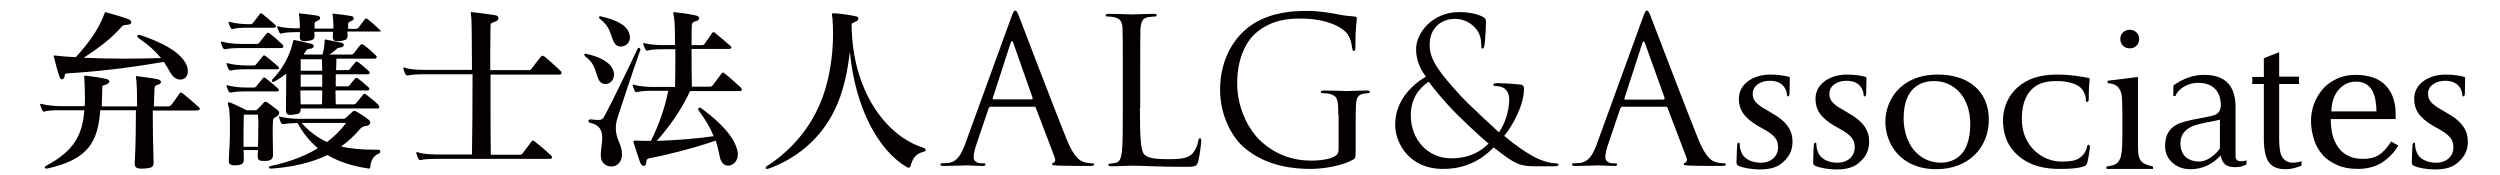
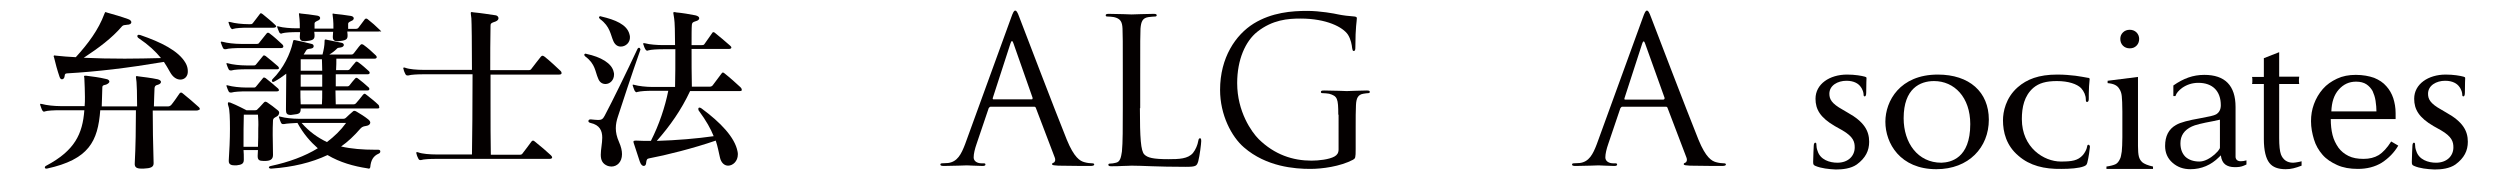
<svg xmlns="http://www.w3.org/2000/svg" version="1.1" x="0px" y="0px" width="841" height="59" viewBox="0 0 841.9 59.5" xml:space="preserve">
  <style type="text/css">
	.st0{fill:#040000;}
</style>
  <g>
    <g>
      <path class="st0" d="M810.5,49.4c-1.4,2.4-3.3,4.3-5.6,5.8c-2.3,1.4-5,2.1-8.1,2.1c-2.7,0-5-0.4-7-1.3c-2-0.9-3.7-2-5-3.5    c-1.3-1.5-2.3-3.2-2.9-5.2c-0.6-2-1-4-1-6.2c0-2,0.3-3.9,1-5.8c0.7-1.9,1.7-3.6,3-5.1c1.3-1.5,2.9-2.6,4.8-3.5    c1.9-0.9,4-1.3,6.4-1.3c2.4,0,4.5,0.4,6.2,1c1.7,0.7,3.1,1.6,4.2,2.9c1,1.1,1.8,2.5,2.3,4c0.5,1.6,0.8,3.2,0.8,5.1v2h-22    c0,2,0.2,3.8,0.6,5.4c0.4,1.6,1.1,3,2,4.3c0.9,1.2,2,2.1,3.4,2.8c1.4,0.7,3.1,1,5.1,1c2,0,3.7-0.4,5.2-1.3    c1.4-0.9,2.8-2.4,4.2-4.6L810.5,49.4z M803.1,37.9c0-1.1-0.1-2.4-0.3-3.7c-0.2-1.3-0.6-2.4-1-3.3c-0.5-0.9-1.2-1.7-2.1-2.3    c-0.9-0.6-2.1-0.9-3.5-0.9c-2.4,0-4.3,0.9-5.9,2.7c-1.6,1.8-2.4,4.3-2.5,7.4H803.1z" />
      <path class="st0" d="M755.3,36.3v15.1c0,0.7,0,1.3,0,1.9c0.1,0.9,0.7,1.4,1.8,1.4c0.6,0,1.2-0.1,1.9-0.3v1.4    c-0.2,0.1-0.5,0.2-0.9,0.4c-0.4,0.2-0.9,0.3-1.4,0.4c-0.5,0.1-1.1,0.1-1.8,0.1c-1.2,0-2.3-0.3-3.1-0.9c-0.8-0.6-1.3-1.6-1.5-3.1    l-0.6,0.6c-2.7,2.7-6,4.1-9.7,4.1c-2.4,0-4.4-0.7-6.1-2.2c-1.7-1.5-2.5-3.4-2.5-5.7c0-3.3,1.2-5.7,3.7-7.1    c1.5-0.9,4.3-1.6,8.3-2.3c2.8-0.5,4.6-0.9,5.3-1.3c1-0.6,1.6-1.6,1.6-3.1c0-2.4-0.7-4.3-2-5.6c-1.3-1.3-3.2-2-5.6-2    c-2.1,0-3.9,0.6-5.5,1.7c-1.2,0.9-2,1.8-2.3,2.8h-0.7v-3.6c1.7-1.2,3.4-2.1,5.1-2.7c1.7-0.6,3.5-0.9,5.4-0.9    C751.7,25.4,755.3,29,755.3,36.3z M750,50.1v-9.5l-2.3,0.5c-3.8,0.7-6.2,1.3-7.2,1.8c-2.6,1.2-3.9,3.1-3.9,5.7    c0,2,0.6,3.5,1.7,4.6c1.1,1,2.7,1.6,4.7,1.6c0.8,0,1.7-0.2,2.7-0.7c1-0.5,1.8-1.1,2.5-1.7c0.3-0.3,0.7-0.7,1.1-1.1    C749.8,50.7,750,50.3,750,50.1z" />
      <path class="st0" d="M765,19.7l5.1-2V26h6.8c-0.1,0.6-0.1,1.1-0.1,1.4c0,0.3,0,0.7,0.1,1.1h-6.8v16.2v2.1c0,2.6,0.2,4.5,0.6,5.6    c0.7,1.8,2.1,2.8,4.1,2.8c0.5,0,1-0.1,1.6-0.2c0.6-0.1,1-0.2,1.3-0.3v1.5c-1,0.4-2,0.7-2.8,0.9c-0.8,0.2-1.7,0.3-2.6,0.3    c-2.6,0-4.4-0.7-5.5-2.1c-1.2-1.5-1.9-4.2-1.9-8.1V28.5h-4c0.1-0.3,0.1-0.7,0.1-1.2c0-0.5,0-0.9-0.1-1.2h4V19.7z" />
      <path class="st0" d="M711.9,27.4l10.3-1.3v20.7l0,2.7c0,1.6,0.1,2.8,0.3,3.6c0.2,0.8,0.6,1.4,1.1,1.9c0.7,0.6,1.9,1.1,3.7,1.5v0.8    h-15.8v-0.8c1.4-0.2,2.5-0.5,3.1-0.8c0.6-0.3,1.1-0.9,1.5-1.8c0.3-0.5,0.4-1.4,0.6-2.5c0.1-1.1,0.2-2.7,0.2-4.8v-8.8    c0-2.4-0.1-4.2-0.2-5.2c-0.1-1-0.4-1.8-0.8-2.4c-0.4-0.7-0.9-1.1-1.5-1.4c-0.6-0.3-1.4-0.5-2.5-0.6V27.4z" />
      <path class="st0" d="M719.4,16.4c-0.9,0-1.7-0.3-2.3-0.9c-0.6-0.6-0.9-1.4-0.9-2.3c0-0.9,0.3-1.6,0.9-2.2c0.6-0.6,1.4-0.9,2.3-0.9    c0.9,0,1.7,0.3,2.3,0.9c0.6,0.6,0.9,1.4,0.9,2.2c0,0.9-0.3,1.7-0.9,2.3C721.1,16.1,720.4,16.4,719.4,16.4z" />
      <path id="XMLID_65_" class="st0" d="M815.9,56.3c-0.7-0.3-0.8-0.5-0.8-1.4c0-2.2,0.2-4.8,0.2-5.4c0-0.6,0.2-1.1,0.5-1.1    c0.4,0,0.4,0.4,0.4,0.7c0,0.5,0.1,1.4,0.4,2.1c0.9,3,4.1,4,6.7,4c3.7,0,5.9-2.3,5.9-5.2c0-1.8-0.4-3.6-4.2-5.8l-2.5-1.4    c-5-2.9-6.6-5.7-6.6-9.3c0-5,4.8-8.2,10.7-8.2c2.7,0,4.9,0.4,6,0.7c0.4,0.1,0.6,0.2,0.6,0.5c0,0.5-0.1,1.7-0.1,4.9    c0,0.9-0.2,1.3-0.5,1.3c-0.3,0-0.4-0.2-0.4-0.7c0-0.4-0.2-1.6-1.1-2.7c-0.6-0.8-2-1.9-4.7-1.9c-3,0-5.8,1.6-5.8,4.4    c0,1.8,0.7,3.3,4.5,5.4l1.7,1c5.6,3.1,7.3,6.2,7.3,9.9c0,3-1.2,5.5-4.2,7.7c-2,1.4-4.8,1.7-7.1,1.7    C820.3,57.4,817.7,57.1,815.9,56.3z" />
-       <path id="XMLID_63_" class="st0" d="M586.8,56.3c-0.7-0.3-0.8-0.5-0.8-1.4c0-2.2,0.2-4.8,0.2-5.4c0-0.6,0.2-1.1,0.5-1.1    c0.4,0,0.4,0.4,0.4,0.7c0,0.5,0.1,1.4,0.4,2.1c0.9,3,4.1,4,6.7,4c3.7,0,5.9-2.3,5.9-5.2c0-1.8-0.4-3.6-4.2-5.8l-2.5-1.4    c-5-2.9-6.6-5.7-6.6-9.3c0-5,4.8-8.2,10.7-8.2c2.7,0,4.9,0.4,6,0.7c0.4,0.1,0.6,0.2,0.6,0.5c0,0.5-0.1,1.7-0.1,4.9    c0,0.9-0.2,1.3-0.5,1.3c-0.3,0-0.4-0.2-0.4-0.7c0-0.4-0.2-1.6-1.1-2.7c-0.6-0.8-2-1.9-4.7-1.9c-3,0-5.8,1.6-5.8,4.4    c0,1.8,0.7,3.3,4.5,5.4l1.7,1c5.6,3.1,7.3,6.2,7.3,9.9c0,3-1.2,5.5-4.2,7.7c-2,1.4-4.8,1.7-7.1,1.7    C591.3,57.4,588.7,57.1,586.8,56.3z" />
      <path id="XMLID_61_" class="st0" d="M612.8,56.3c-0.7-0.3-0.8-0.5-0.8-1.4c0-2.2,0.2-4.8,0.2-5.4c0-0.6,0.2-1.1,0.5-1.1    c0.4,0,0.4,0.4,0.4,0.7c0,0.5,0.1,1.4,0.4,2.1c0.9,3,4.1,4,6.7,4c3.7,0,5.9-2.3,5.9-5.2c0-1.8-0.4-3.6-4.2-5.8l-2.5-1.4    c-5-2.9-6.6-5.7-6.6-9.3c0-5,4.8-8.2,10.7-8.2c2.7,0,4.9,0.4,6,0.7c0.4,0.1,0.6,0.2,0.6,0.5c0,0.5-0.1,1.7-0.1,4.9    c0,0.9-0.2,1.3-0.5,1.3c-0.3,0-0.4-0.2-0.4-0.7c0-0.4-0.2-1.6-1.1-2.7c-0.6-0.8-2-1.9-4.7-1.9c-3,0-5.8,1.6-5.8,4.4    c0,1.8,0.7,3.3,4.5,5.4l1.7,1c5.6,3.1,7.3,6.2,7.3,9.9c0,3-1.2,5.5-4.2,7.7c-2,1.4-4.8,1.7-7.1,1.7    C617.3,57.4,614.7,57.1,612.8,56.3z" />
      <path id="XMLID_58_" class="st0" d="M636.5,41.3c0-7,4.9-16,17.8-16c10.7,0,17.3,5.9,17.3,15.3c0,9.4-6.8,16.8-17.8,16.8    C641.5,57.4,636.5,48.6,636.5,41.3z M665.3,42.1c0-9.1-5.4-14.6-12.3-14.6c-4.7,0-10.3,2.5-10.3,12.6c0,8.4,4.8,15.1,12.8,15.1    C658.6,55.1,665.3,53.8,665.3,42.1z" />
      <path id="XMLID_56_" class="st0" d="M681.7,52.9c-4.2-3.5-5.3-8.1-5.3-12.1c0-2.8,0.9-7.6,5-11.2c3.1-2.7,7.1-4.3,13.4-4.3    c2.7,0,4.2,0.2,6.2,0.4c1.6,0.2,3,0.5,4.2,0.7c0.5,0,0.6,0.2,0.6,0.5c0,0.3-0.1,0.8-0.2,2.3c-0.1,1.4-0.1,3.6-0.1,4.4    c0,0.6-0.2,1-0.6,1c-0.3,0-0.4-0.3-0.4-0.9c0-1.3-0.6-2.7-1.6-3.8c-1.4-1.4-4.3-2.4-8.2-2.4c-3.7,0-6.1,0.7-8,2.3    c-3.1,2.7-3.9,6.6-3.9,10.6c0,9.7,7.5,14.4,13.2,14.4c3.8,0,5.8-0.3,7.5-2.2c0.7-0.8,1.3-2,1.4-2.7c0.1-0.6,0.2-0.8,0.5-0.8    c0.3,0,0.5,0.4,0.5,0.7c0,0.5-0.5,4-0.9,5.4c-0.2,0.7-0.4,0.9-1.1,1.2c-1.7,0.7-4.9,0.9-7.7,0.9C690.4,57.4,685.5,56.2,681.7,52.9    z" />
      <g>
-         <path class="st0" d="M470.2,42.4c0-7.9,5.1-13.2,10.4-16.4c-2.5-3.5-3.3-6.3-3.3-9.4c0-5.4,5.5-12.5,14.6-12.5     c3.5,0,6.4,0.7,8.2,1.7c0.8,0.5,0.9,0.9,0.9,1.7c0,2-0.3,6.8-0.5,7.8c-0.2,1-0.4,1.2-0.7,1.2c-0.3,0-0.4-0.3-0.4-1.3     c0-1.8-0.4-4-2.1-5.8c-1.5-1.6-3.8-3-6.8-3c-4.1,0-8.6,2.5-8.6,8.9c0,5.3,3.7,9.7,10.7,17.4c2.3,2.5,10.7,10.3,12.8,12.2     c1.9-2.6,3.5-7.1,3.5-11.3c0-1-0.3-2.3-1.3-3.3c-0.9-0.9-2.3-1.1-3.3-1.1c-0.4,0-0.8-0.1-0.8-0.5c0-0.3,0.5-0.5,1.1-0.5     c1.6,0,4.3,0.1,8.1,0.5c1,0.1,1.2,0.7,1.2,1.4c0,5.5-3.7,12.3-6.7,16c4.5,3.8,7.5,5.6,9.4,6.7c2.2,1.3,5.6,2.6,8.1,2.6     c0.6,0,0.9,0.1,0.9,0.5c0,0.3-0.5,0.5-1.2,0.5h-6.7c-5,0-6.7-0.5-14.1-6.4c-1.6,1.6-6.9,7.3-17,7.3     C474.8,57.4,470.2,48.3,470.2,42.4z M501.9,48.7c-3.8-3.1-10.5-9.6-12.3-11.5c-1.8-1.9-6.1-6.7-8-9.5c-3.5,2.3-6.1,6-6.1,11.4     c0,8.5,6,14.6,13.6,14.6C495.4,53.8,499.6,51.1,501.9,48.7z" />
-       </g>
+         </g>
      <path class="st0" d="M339.8,6.3c0.8-2.3,1.1-2.7,1.5-2.7c0.4,0,0.7,0.3,1.5,2.5c1,2.6,11.8,30.9,16,41.3c2.5,6.1,4.5,7.2,5.9,7.6    c1,0.3,2.1,0.4,2.7,0.4c0.4,0,0.7,0.1,0.7,0.4c0,0.4-0.6,0.5-1.4,0.5c-1,0-6,0-10.8-0.1c-1.3-0.1-2.1-0.1-2.1-0.5    c0-0.3,0.2-0.4,0.5-0.5c0.4-0.1,0.8-0.8,0.4-1.8l-6.4-16.8c-0.1-0.3-0.3-0.4-0.6-0.4H333c-0.3,0-0.5,0.2-0.7,0.5l-4.1,12.1    c-0.6,1.7-1,3.4-1,4.6c0,1.4,1.4,2,2.6,2h0.7c0.5,0,0.7,0.1,0.7,0.4c0,0.4-0.4,0.5-1,0.5c-1.6,0-4.6-0.2-5.3-0.2    c-0.8,0-4.5,0.2-7.7,0.2c-0.9,0-1.3-0.1-1.3-0.5c0-0.3,0.3-0.4,0.6-0.4c0.5,0,1.4-0.1,2-0.1c3.2-0.4,4.5-3,5.8-6.4L339.8,6.3z     M346.9,33.7c0.3,0,0.3-0.2,0.3-0.5l-6.5-18.5c-0.3-1-0.7-1-1,0l-6,18.5c-0.1,0.3,0,0.5,0.2,0.5H346.9z" />
      <path class="st0" d="M554.1,6.3c0.8-2.3,1.1-2.7,1.5-2.7c0.4,0,0.7,0.3,1.5,2.5c1,2.6,11.8,30.9,16,41.3c2.5,6.1,4.5,7.2,5.9,7.6    c1,0.3,2.1,0.4,2.7,0.4c0.4,0,0.7,0.1,0.7,0.4c0,0.4-0.6,0.5-1.4,0.5c-1,0-6,0-10.8-0.1c-1.3-0.1-2.1-0.1-2.1-0.5    c0-0.3,0.2-0.4,0.5-0.5c0.4-0.1,0.8-0.8,0.4-1.8l-6.4-16.8c-0.1-0.3-0.3-0.4-0.6-0.4h-14.7c-0.3,0-0.5,0.2-0.7,0.5l-4.1,12.1    c-0.6,1.7-1,3.4-1,4.6c0,1.4,1.4,2,2.6,2h0.7c0.5,0,0.7,0.1,0.7,0.4c0,0.4-0.4,0.5-1,0.5c-1.6,0-4.6-0.2-5.3-0.2    c-0.8,0-4.5,0.2-7.7,0.2c-0.9,0-1.3-0.1-1.3-0.5c0-0.3,0.3-0.4,0.6-0.4c0.5,0,1.4-0.1,2-0.1c3.2-0.4,4.5-3,5.8-6.4L554.1,6.3z     M561.3,33.7c0.3,0,0.3-0.2,0.3-0.5L555,14.8c-0.3-1-0.7-1-1,0l-6,18.5c-0.1,0.3,0,0.5,0.2,0.5H561.3z" />
      <path class="st0" d="M383.6,36.7c0,10.1,0.3,14.5,1.5,15.7c1.1,1.1,2.9,1.6,8.2,1.6c3.6,0,6.6-0.1,8.3-2.1    c0.9-1.1,1.6-2.8,1.8-4.1c0.1-0.5,0.2-0.9,0.6-0.9c0.3,0,0.4,0.3,0.4,1c0,0.8-0.5,4.9-1,6.8c-0.5,1.6-0.7,1.9-4.3,1.9    c-4.9,0-8.5-0.1-11.4-0.2c-2.9-0.1-5-0.2-7-0.2c-0.3,0-1.4,0.1-2.8,0.1c-1.4,0.1-2.9,0.1-3.9,0.1c-0.8,0-1.1-0.1-1.1-0.5    c0-0.2,0.1-0.4,0.5-0.4c0.6,0,1.4-0.1,2.1-0.3c1.4-0.3,1.7-1.8,2-3.8c0.3-2.9,0.3-8.3,0.3-14.9V24.5c0-10.7,0-12.6-0.1-14.8    c-0.1-2.3-0.7-3.4-2.9-3.9c-0.5-0.1-1.7-0.2-2.3-0.2c-0.3,0-0.5-0.1-0.5-0.4c0-0.4,0.3-0.5,1.1-0.5c3.1,0,7.4,0.2,7.7,0.2    c0.3,0,5.3-0.2,7.4-0.2c0.8,0,1.1,0.1,1.1,0.5c0,0.3-0.3,0.4-0.5,0.4c-0.5,0-1.4,0.1-2.3,0.2c-2,0.3-2.5,1.5-2.7,3.9    c-0.1,2.2-0.1,4.1-0.1,14.8V36.7z" />
      <path class="st0" d="M450.9,38.9c0-5.5-0.3-6.3-3.1-7.1c-0.5-0.1-1.7-0.2-2.3-0.2c-0.3,0-0.5-0.1-0.5-0.4c0-0.4,0.3-0.5,1.1-0.5    c3.1,0,7.4,0.2,7.7,0.2c0.3,0,4.7-0.2,6.7-0.2c0.8,0,1.1,0.1,1.1,0.5c0,0.3-0.3,0.4-0.5,0.4c-0.5,0-0.9,0.1-1.7,0.2    c-1.8,0.3-2.4,1.5-2.5,3.9c-0.1,2.2-0.1,4.2-0.1,7.1v7.7c0,3.1-0.1,3.2-0.9,3.7c-4.4,2.3-10.5,3.1-14.5,3.1    c-5.2,0-14.9-0.7-22.5-7.3c-4.2-3.6-8.1-11-8.1-19.5c0-11,5.3-18.7,11.4-22.5c6.2-3.8,12.9-4.3,18.2-4.3c4.3,0,9.2,0.9,10.5,1.2    c1.4,0.3,3.8,0.6,5.5,0.7c0.7,0.1,0.8,0.3,0.8,0.6c0,1-0.5,2.9-0.5,9.7c0,1.1-0.1,1.4-0.6,1.4c-0.3,0-0.4-0.4-0.5-1    c-0.1-1-0.4-2.9-1.4-4.5c-1.7-2.6-7.3-5.5-16.1-5.5c-4.3,0-9.5,0.4-14.7,4.5c-4,3.2-6.8,9.4-6.8,17.4c0,9.7,4.9,16.6,7.3,19    c5.4,5.3,11.6,7.3,17.9,7.3c2.5,0,6-0.4,7.8-1.4c0.9-0.5,1.4-1.2,1.4-2.4V38.9z" />
    </g>
    <g>
      <path class="st0" d="M63.5,37.5H48.7c0,5,0.1,11.4,0.3,17.8c0,0.1,0,0.1,0,0.1c0,1.3-1,1.7-3.4,1.8c-0.2,0-0.5,0-0.7,0    c-1.6,0-2.4-0.4-2.3-1.8c0.3-5.5,0.4-12.4,0.4-18c0,0-12,0-12.1,0C30.1,48,27,54.1,12.8,57.2c-0.1,0-0.2,0-0.2,0    c-0.4,0-0.5-0.2-0.5-0.4c0-0.2,0.2-0.5,0.5-0.6c9.6-5.1,12.3-10.7,12.9-18.8h-8.2c-2,0-4.3,0.1-5.2,0.4c-0.1,0-0.2,0.1-0.2,0.1    c-0.3,0-0.5-0.2-0.7-0.5c-0.2-0.4-0.4-1-0.6-1.6c-0.1-0.1-0.1-0.2-0.1-0.4c0-0.1,0.1-0.2,0.2-0.2c0.1,0,0.2,0.1,0.5,0.1    c1.4,0.4,4,0.7,6.2,0.7h8.2c0.1-1,0.1-2,0.1-3.1c0-2-0.1-4.1-0.2-6.4c0-0.2-0.1-0.5-0.1-0.6c0-0.2,0.1-0.2,0.4-0.2    c0.1,0,0.2,0,0.4,0c2.3,0.3,4.1,0.5,6.7,1.1c0.7,0.1,1.1,0.5,1.1,0.9c0,0.3-0.4,0.7-1.1,1c-0.8,0.2-1.3,0.2-1.3,1    c-0.1,2.3-0.1,4.4-0.2,6.4h12c0-4.2-0.1-7.4-0.2-8.3c-0.1-1-0.2-1.4-0.2-1.7c0-0.2,0.1-0.3,0.3-0.3c0.1,0,0.3,0.1,0.5,0.1    c1.5,0.2,4.3,0.5,6.6,1c0.7,0.2,1.1,0.5,1.1,0.9c0,0.4-0.4,0.8-1.2,1c-0.9,0.2-1,0.8-1,1.4c-0.1,1.5-0.1,3.5-0.2,5.9h4.7    c0.5,0,0.7-0.1,1.1-0.4c0.7-0.8,2.1-2.8,2.9-4c0.2-0.2,0.3-0.3,0.5-0.3s0.4,0.1,0.6,0.3c1.4,1.1,4.1,3.4,5.5,4.7    c0.2,0.2,0.3,0.4,0.3,0.7C64.3,37.3,64.1,37.5,63.5,37.5z M58.1,27c-1.2,0-2.5-0.7-3.5-2.5c-0.7-1.3-1.4-2.4-2.1-3.5    c-12.5,2.1-22.6,3.3-33,3.9c-0.7,0.1-0.6,0.5-0.7,1c-0.1,0.7-0.5,1-0.9,1c-0.3,0-0.6-0.2-0.8-0.8c-0.7-2-1.5-4.9-1.9-6.7    c-0.1-0.1-0.1-0.2-0.1-0.3c0-0.2,0.1-0.3,0.2-0.3c0.2,0,0.5,0.1,0.8,0.1c1.9,0.2,4.1,0.4,6.5,0.5c4.2-4.6,7.7-9.3,9.7-14.7    c0.2-0.4,0.2-0.6,0.4-0.6c0.1,0,0.3,0.1,0.6,0.2c2.5,0.7,4.6,1.3,7.1,2.2c1.5,0.5,1.4,1.9-0.4,1.9c-0.9,0.1-1.3,0.1-1.7,0.5    c-3.5,4.1-8,7.4-13,10.7c4.3,0.2,9,0.3,13.9,0.3c4,0,8.2-0.1,12.3-0.2c-1.9-2.3-4.1-4.4-7.5-6.7c-0.7-0.4-0.7-1.2,0-1.2    c0.1,0,0.3,0.1,0.5,0.1c7,2.4,12.9,5.3,15.3,9.4c0.6,1,0.8,2,0.8,2.8C60.7,25.9,59.5,27,58.1,27z" />
      <path class="st0" d="M92.3,16.3H78.7c-2,0-4.3,0.1-5.2,0.4c-0.1,0-0.1,0-0.2,0c-0.4,0-0.6-0.1-0.8-0.5c-0.2-0.4-0.4-0.9-0.6-1.5    c-0.1-0.1-0.1-0.2-0.1-0.4c0-0.1,0.1-0.2,0.2-0.2c0.1,0,0.2,0.1,0.5,0.1c1.4,0.4,4,0.7,6.2,0.7h5.3c0.4,0,0.7-0.1,0.9-0.5    c0.9-1.1,1.4-1.8,2.4-3c0.1-0.2,0.3-0.3,0.5-0.3c0.2,0,0.4,0.1,0.5,0.2c1.5,1.1,3.1,2.6,4.4,3.8c0.2,0.2,0.3,0.4,0.3,0.6    C93.1,16,92.8,16.3,92.3,16.3z M90.8,23.5H80.5c-2,0-4.1,0.1-5.1,0.4c-0.1,0-0.1,0-0.2,0c-0.4,0-0.6-0.1-0.8-0.5    c-0.2-0.4-0.4-0.9-0.6-1.5c0-0.1-0.1-0.2-0.1-0.3c0-0.2,0.1-0.2,0.2-0.2c0.1,0,0.2,0.1,0.4,0.1c1.4,0.4,4,0.7,6.1,0.7h2.5    c0.4,0,0.6,0,0.9-0.4c0.5-0.6,1.4-1.7,2.3-2.8c0.1-0.2,0.2-0.2,0.4-0.2c0.1,0,0.3,0.1,0.5,0.2c1.1,0.9,2.9,2.3,4.2,3.5    c0.2,0.2,0.3,0.4,0.3,0.5C91.6,23.4,91.3,23.5,90.8,23.5z M90.8,31H80.5c-2,0-4.1,0.1-5.1,0.4c-0.1,0-0.1,0-0.2,0    c-0.4,0-0.6-0.1-0.8-0.5c-0.2-0.4-0.4-0.9-0.6-1.5c0-0.1-0.1-0.2-0.1-0.3c0-0.2,0.1-0.2,0.2-0.2c0.1,0,0.2,0.1,0.4,0.1    c1.4,0.4,4,0.7,6.1,0.7h2.5c0.4,0,0.6,0,0.9-0.4c0.5-0.6,1.4-1.7,2.3-2.8c0.1-0.2,0.2-0.2,0.4-0.2c0.1,0,0.3,0.1,0.5,0.2    c1.1,0.9,2.9,2.3,4.2,3.5c0.2,0.2,0.3,0.4,0.3,0.5C91.6,30.8,91.3,31,90.8,31z M90.8,39.5c-0.9,0.5-1.2,0.6-1.3,1.3    c-0.1,1.7-0.1,3.4-0.1,5c0,2,0.1,4.1,0.1,6.7c0,0.1,0,0.1,0,0.1c0,1.5-1,2-2.7,2c-0.2,0-0.4,0-0.5,0c-1.4,0-2-0.3-2-1.6    c0-0.1,0-0.1,0-0.2c0-0.7,0.1-1.3,0.1-1.9h-4.9c0.1,1,0.1,2,0.1,3.1c0,0.1,0,0.1,0,0.2c0,1.4-0.8,1.7-2.5,1.9c-0.2,0-0.4,0-0.6,0    c-1.1,0-2-0.3-2-1.4c0-0.1,0-0.2,0-0.4c0.2-3,0.4-7,0.4-10.6c0-3.5-0.1-6.6-0.5-7.6c-0.2-0.5-0.2-0.8-0.2-1c0-0.3,0.1-0.4,0.3-0.4    c0.1,0,0.3,0.1,0.5,0.1c2.1,0.8,5.5,2.6,5.5,2.6h2.9c0.5,0,0.7-0.1,0.9-0.4c0.8-0.7,1.4-1.5,2-2.1c0.2-0.2,0.4-0.4,0.6-0.4    c0.2,0,0.4,0.1,0.6,0.2c1.1,0.7,2.5,1.8,3.6,2.7c0.4,0.3,0.5,0.6,0.5,0.9C91.5,38.9,91.3,39.2,90.8,39.5z M89.7,9.4h-8.7    c-2,0-4.1,0.1-5,0.4c-0.1,0-0.2,0.1-0.2,0.1c-0.3,0-0.5-0.2-0.7-0.5c-0.2-0.4-0.5-1-0.6-1.5c0-0.1-0.1-0.2-0.1-0.3    c0-0.2,0.1-0.2,0.2-0.2c0.1,0,0.2,0.1,0.5,0.1c1.4,0.4,3.9,0.7,6,0.7h0.7c0.4,0,0.6,0,0.9-0.4c0.5-0.7,1.6-2,2.3-3    c0.2-0.4,0.5-0.4,1,0c1.1,0.9,3.2,2.6,4.3,3.7c0.2,0.2,0.3,0.4,0.3,0.5C90.5,9.2,90.2,9.4,89.7,9.4z M84.4,38.9h-4.8    c-0.1,2.8-0.1,6.5-0.1,10.9h4.9c0.1-2.3,0.1-4.3,0.1-6.2C84.6,41.9,84.5,40.4,84.4,38.9z M125.4,52.1c-1.9,0.8-2.7,2.3-2.9,4.6    c-0.1,0.4-0.2,0.5-0.6,0.5c-0.1,0-0.2-0.1-0.4-0.1c-4.6-0.7-9.3-2-13.5-4.5c-5.5,2.6-11.9,4.1-19,4.6c-0.1,0-0.1,0-0.2,0    c-0.4,0-0.7-0.2-0.7-0.4c0-0.2,0.2-0.4,0.7-0.5c6.1-1.3,11.5-3.3,15.9-6c-2.5-2.2-4.9-4.9-6.9-8.6c-1.8,0.1-3.7,0.2-4.6,0.4    c-0.1,0-0.1,0-0.2,0c-0.4,0-0.6-0.1-0.8-0.5c-0.2-0.4-0.4-1-0.6-1.6c0-0.1-0.1-0.2-0.1-0.3c0-0.2,0.1-0.2,0.2-0.2    c0.1,0,0.2,0.1,0.4,0.1c1.4,0.4,4,0.7,6.1,0.7h15.1c0.4,0,0.7-0.1,1-0.4c0.7-0.7,1.4-1.3,2.1-1.9c0.2-0.2,0.4-0.4,0.7-0.4    c0.2,0,0.5,0.1,0.8,0.3c1.2,0.7,2.8,1.7,3.9,2.6c0.5,0.4,0.7,0.8,0.7,1.1c0,0.5-0.5,1-1.3,1.1c-1.5,0.2-1.7,0.6-2.2,1.1    c-1.9,2.2-4.1,4.3-6.4,5.9c3.5,0.8,7.4,1.1,11.5,1.1c0.4,0,0.7,0,1.1,0c0.4,0,0.7,0.2,0.7,0.5C125.9,51.7,125.8,51.9,125.4,52.1z     M125,36.8H98.9c0,1.6-0.4,1.9-2.6,2.1c-0.3,0-0.5,0.1-0.7,0.1c-1.4,0-1.7-0.5-1.7-1.8c0-0.1,0-0.2,0-0.3C93.9,33.3,94,28.4,94,25    c-1.3,1-2.6,1.9-4.1,2.7c-0.2,0.1-0.3,0.1-0.4,0.1c-0.4,0-0.5-0.6-0.2-0.9c3.8-3.7,6.1-8.8,6.9-12.4c0.2-0.7,0.1-0.9,0.5-0.9    c0.1,0,0.2,0,0.2,0c1.9,0.4,3.8,0.8,5.7,1.3c0.5,0.1,0.7,0.4,0.7,0.8c0,0.4-0.3,0.7-1,0.8c-1,0.1-1.3,0.2-1.6,0.7    c-0.2,0.4-0.5,0.8-0.8,1.3h6.4c0.4-1.5,0.7-3.1,0.7-4.4c0-0.1,0-0.2,0-0.3c0-0.2,0.1-0.4,0.3-0.4c0.1,0,0.2,0,0.5,0.1    c1.6,0.3,3.3,0.7,4.9,1c1.2,0.2,1.1,1.4-0.2,1.6c-0.8,0.1-1.1,0.1-1.4,0.5c-0.7,0.7-1.6,1.4-2.5,1.9h7.4c0.5,0,0.6-0.1,0.9-0.4    c0.7-0.8,1.6-2.2,2.3-2.9c0.2-0.2,0.3-0.2,0.5-0.2c0.1,0,0.3,0.1,0.5,0.2c1.4,1,3.1,2.5,4.2,3.6c0.2,0.2,0.3,0.4,0.3,0.6    s-0.2,0.5-0.7,0.5h-13c0,1.1,0,2.4-0.1,3.9h3.8c0.4,0,0.7-0.1,0.9-0.4c0.6-0.7,1.3-1.7,1.9-2.3c0.1-0.2,0.3-0.2,0.4-0.2    c0.2,0,0.3,0.1,0.5,0.2c1.3,0.9,2.7,2.2,3.7,3.1c0.2,0.2,0.2,0.4,0.2,0.5c0,0.3-0.2,0.5-0.7,0.5h-10.8c0,1.3,0,2.8,0,4.1h3.8    c0.4,0,0.7-0.1,0.9-0.4c0.5-0.7,1.3-1.6,1.9-2.3c0.2-0.2,0.3-0.2,0.5-0.2c0.1,0,0.2,0.1,0.4,0.2c1.2,0.9,2.5,2,3.7,3.1    c0.2,0.2,0.2,0.4,0.2,0.5c0,0.3-0.2,0.5-0.7,0.5h-10.8c0,1.8,0.1,3.4,0.1,4.7h5.9c0.5,0,0.7-0.1,1-0.4c0.8-0.9,1.6-1.9,2.3-2.8    c0.2-0.2,0.4-0.4,0.5-0.4c0.2,0,0.4,0.1,0.5,0.2c1.3,1,3.2,2.5,4.3,3.6c0.2,0.2,0.2,0.4,0.2,0.5C125.7,36.6,125.5,36.8,125,36.8z     M125.2,10.7h-10.5c0,0.4,0.1,0.7,0.1,1.1c0,0.1,0,0.2,0,0.3c0,1.1-0.4,1.6-2.5,1.8c-0.3,0-0.6,0.1-0.8,0.1    c-1.2,0-1.7-0.4-1.7-1.4c0-0.1,0-0.2,0-0.3c0-0.5,0.1-1,0.1-1.5h-6.4c0,0.3,0.1,0.7,0.1,1c0,0.1,0,0.2,0,0.3    c0,1.1-0.4,1.6-2.5,1.8c-0.3,0-0.6,0.1-0.8,0.1c-1.2,0-1.7-0.4-1.7-1.4c0-0.1,0-0.2,0-0.3c0-0.4,0.1-0.9,0.1-1.4h-0.9    c-2,0-4.2,0.1-5.2,0.4c-0.1,0.1-0.2,0.1-0.3,0.1c-0.3,0-0.5-0.1-0.7-0.5c-0.2-0.4-0.4-1-0.6-1.5c0-0.1-0.1-0.2-0.1-0.3    c0-0.2,0.1-0.2,0.2-0.2c0.1,0,0.2,0.1,0.4,0.1c1.4,0.4,4,0.6,6.1,0.6h1c0-1.1,0-2.2-0.1-3.1c-0.1-1-0.2-1.5-0.2-1.8    c0-0.2,0.1-0.2,0.3-0.2c0.1,0,0.2,0.1,0.4,0.1c1.1,0.1,3.8,0.4,5.5,0.7c0.6,0.1,1,0.4,1,0.8c0,0.3-0.2,0.7-0.8,0.9    c-1.1,0.5-1.1,0.7-1.1,1.1c0,0.5,0,1,0,1.6h6.4c0-1.1,0-2.2-0.1-3.1c-0.1-1-0.2-1.5-0.2-1.8c0-0.2,0.1-0.2,0.3-0.2    c0.1,0,0.2,0.1,0.4,0.1c1.1,0.1,3.8,0.4,5.5,0.7c0.6,0.1,1,0.4,1,0.8c0,0.3-0.2,0.7-0.8,0.9c-1.1,0.5-1.1,0.7-1.1,1.1    c0,0.5,0,1,0,1.6h2.5c0.4,0,0.8-0.1,1-0.4c0.7-0.9,1.5-2,2.1-2.8c0.1-0.2,0.4-0.3,0.5-0.3c0.2,0,0.4,0.1,0.5,0.2    c1.4,1.1,2.8,2.3,4.2,3.7c0.2,0.2,0.4,0.4,0.4,0.6C125.9,10.5,125.6,10.7,125.2,10.7z M106.1,20.1h-7.2c0,1.3,0,2.6,0,3.9h7.3    C106.2,22.5,106.1,21.1,106.1,20.1z M106.2,25.3h-7.3c0,1.4,0,2.8,0,4.1h7.3C106.2,28,106.2,26.6,106.2,25.3z M98.8,30.7    c0,1.6,0,3.1,0.1,4.7h7.2c0.1-1.3,0.1-2.9,0.1-4.7H98.8z M99.2,41.7c2.6,3,5.5,5,8.6,6.5c2.5-1.9,4.7-4,6.5-6.5H99.2z" />
      <path class="st0" d="M186.6,25.3h-23.3c0,3.1,0,6.1,0,9.1c0,7.1,0,13.5,0.1,18.1h9.8c0.4,0,0.8-0.1,1-0.5c1-1.3,2-2.6,3-4    c0.2-0.2,0.3-0.3,0.5-0.3c0.2,0,0.4,0.1,0.6,0.3c1.8,1.4,4.1,3.4,5.5,4.7c0.2,0.2,0.4,0.5,0.4,0.7c0,0.3-0.3,0.5-0.9,0.5h-38.4    c-2,0-4.3,0.1-5.2,0.4c-0.1,0-0.1,0-0.2,0c-0.3,0-0.5-0.1-0.7-0.5c-0.2-0.4-0.5-1-0.6-1.6c-0.1-0.2-0.1-0.3-0.1-0.4    c0-0.1,0.1-0.2,0.2-0.2c0.1,0,0.3,0,0.5,0.1c1.3,0.5,4,0.7,6.1,0.7h12.1c0.1-5.6,0.2-17.1,0.2-27.2h-16.6c-2,0-4.2,0.1-5.2,0.4    c-0.1,0-0.1,0-0.2,0c-0.4,0-0.6-0.1-0.8-0.5c-0.2-0.4-0.5-1-0.6-1.6c-0.1-0.2-0.1-0.3-0.1-0.4c0-0.1,0.1-0.2,0.2-0.2    c0.1,0,0.3,0,0.5,0.1c1.3,0.5,4,0.7,6.1,0.7H157c0-8.7-0.1-16.1-0.2-17.5c-0.1-0.9-0.2-1.4-0.2-1.7c0-0.4,0.1-0.4,0.4-0.4    c0.1,0,0.4,0.1,0.6,0.1c2.3,0.2,5.4,0.7,7.5,1c0.5,0.1,0.9,0.5,0.9,1c0,0.4-0.3,0.8-1,1.1c-1.6,0.5-1.7,0.7-1.7,1.5    c-0.1,4.8-0.1,9.9-0.1,15h13c0.4,0,0.8-0.1,1-0.5c1.1-1.4,2.2-2.9,3.2-4.1c0.2-0.2,0.4-0.3,0.5-0.3c0.2,0,0.4,0.1,0.7,0.3    c1.8,1.4,4.1,3.6,5.5,4.9c0.2,0.2,0.3,0.4,0.3,0.7C187.4,25,187.3,25.3,186.6,25.3z" />
      <path class="st0" d="M202.3,28.5c-1,0-2-0.5-2.5-1.9c-1-2.2-0.9-4.9-4.3-7.4c-0.2-0.2-0.4-0.4-0.4-0.6c0-0.2,0.2-0.4,0.5-0.4    c0.1,0,0.2,0.1,0.3,0.1c4.7,1,8.6,3.1,9.2,6.2c0.1,0.3,0.1,0.5,0.1,0.8C205.2,27.2,203.8,28.5,202.3,28.5z M214.1,17    c-3,8.5-6.1,18-7.6,22.6c-0.4,1.2-0.7,2.5-0.7,3.9c0,1.4,0.3,2.9,1.1,4.7c0.7,1.6,1,2.9,1,4.1c0,2.7-1.7,4.2-3.6,4.2    c-0.4,0-0.8-0.1-1.2-0.2c-1.9-0.7-2.4-2.1-2.4-3.8c0-1.8,0.5-3.9,0.5-5.8c0-2.3-0.8-4.3-4-5c-0.5-0.1-0.7-0.4-0.7-0.6    c0-0.3,0.2-0.6,0.7-0.6h0.1c1.1,0.1,1.9,0.2,2.5,0.2c1,0,1.6-0.2,2.2-1.4c2.6-4.9,7.4-14.7,11.1-22.6c0.2-0.4,0.4-0.5,0.5-0.5    c0.3,0,0.5,0.2,0.5,0.5C214.2,16.8,214.2,16.9,214.1,17z M207.5,15.8c-1,0-1.9-0.5-2.5-1.8c-1-2.2-1.1-5-4.5-7.5    c-0.2-0.2-0.4-0.4-0.4-0.6c0-0.2,0.2-0.4,0.5-0.4c0.1,0,0.2,0.1,0.3,0.1c4.7,1.1,8.6,2.7,9.5,5.9c0.1,0.4,0.2,0.7,0.2,1    C210.7,14.5,209.1,15.8,207.5,15.8z M247.8,30.9h-16.8c-3,6.4-6.8,11.8-11.3,16.9c6.7-0.2,13.8-0.8,19.3-1.6c-1-2.5-2.5-5.2-5-8.6    c-0.2-0.2-0.2-0.5-0.2-0.7c0-0.2,0.1-0.4,0.4-0.4c0.2,0,0.4,0.1,0.7,0.3c6.4,4.7,11.3,9.8,12.2,14.6c0.1,0.4,0.1,0.7,0.1,1    c0,2.3-1.7,3.8-3.3,3.8c-1.2,0-2.4-0.9-2.8-2.9c-0.4-1.7-0.7-3.5-1.4-5.6c-7.5,2.6-17.1,5-22.5,6c-0.8,0.1-1,0.5-1.1,1.5    c0,0.7-0.4,1.1-0.8,1.1c-0.5,0-1-0.4-1.4-1.6c-0.5-1.7-1.6-4.7-2-6.1c-0.1-0.2-0.1-0.4-0.1-0.6c0-0.2,0.2-0.3,0.7-0.3    c0.1,0,0.2,0,0.3,0c1.6,0.1,3.2,0.1,4.9,0.1c2.8-5.5,4.8-11.5,5.9-17c0.1,0-5.3,0-5.3,0c-2,0-4.1,0.1-5.2,0.4    c-0.1,0-0.2,0.1-0.2,0.1c-0.3,0-0.5-0.2-0.7-0.5c-0.2-0.4-0.4-1-0.6-1.6c0-0.1-0.1-0.2-0.1-0.3c0-0.2,0.1-0.2,0.2-0.2    c0.1,0,0.2,0.1,0.4,0.1c1.4,0.4,4,0.7,6.1,0.7h7.7c0.1-3.4,0.1-8.2,0.1-12.8h-4c-2,0-4.2,0.1-5.2,0.4c-0.1,0-0.2,0.1-0.3,0.1    c-0.3,0-0.5-0.2-0.7-0.5c-0.2-0.4-0.5-1-0.6-1.5c-0.1-0.1-0.1-0.2-0.1-0.4c0-0.1,0.1-0.2,0.2-0.2c0.1,0,0.2,0.1,0.5,0.1    c1.4,0.4,4,0.6,6.1,0.6h4c0-4-0.1-7.9-0.3-9c-0.1-1-0.3-1.6-0.3-1.9c0-0.2,0.1-0.3,0.4-0.3c0.1,0,0.3,0,0.5,0.1    c2.2,0.2,4.6,0.6,6.6,1c0.8,0.2,1.3,0.5,1.3,1c0,0.4-0.4,0.8-1.2,1c-1,0.3-1.2,0.5-1.3,1.2c-0.1,1-0.1,4-0.1,6.9h3.4    c0.4,0,0.8,0,1-0.4c0.7-1,1.7-2.4,2.6-3.7c0.1-0.2,0.2-0.3,0.4-0.3s0.4,0.1,0.6,0.3c1.1,0.9,3.8,3.1,5.1,4.3    c0.2,0.2,0.4,0.4,0.4,0.6c0,0.3-0.3,0.5-0.8,0.5h-12.7c0,4.2,0,8.9,0.1,12.8h6.1c0.4,0,0.8-0.2,1-0.5c1-1.3,1.9-2.5,3-4    c0.1-0.2,0.3-0.3,0.4-0.3c0.2,0,0.4,0.1,0.6,0.3c1.9,1.5,4,3.4,5.4,4.7c0.2,0.2,0.4,0.5,0.4,0.7C248.7,30.7,248.4,30.9,247.8,30.9    z" />
-       <path class="st0" d="M310.1,51.5c-2.6,0.7-3.6,2.3-4.3,4.8c-0.1,0.4-0.4,0.6-0.7,0.6c-0.1,0-0.3-0.1-0.4-0.1    c-9.6-5.5-17.7-19.9-19.5-39.3c-0.7,6.1-2,13.6-5.4,20.3c-3.9,7.8-10.9,15.2-21.8,19.3c-0.4,0.1-0.7,0.2-0.9,0.2    c-0.3,0-0.5-0.1-0.5-0.3c0-0.2,0.3-0.7,1-1c8.3-5.5,13.9-12.7,17.2-20.2c3.7-8.3,4.7-17.6,4.7-24.3c0-2-0.1-3.8-0.2-5.2    c-0.1-0.7-0.2-1.1-0.2-1.4c0-0.2,0.1-0.4,0.5-0.4c0.1,0,0.1,0,0.2,0c1.9,0.1,5.1,0.5,7.3,1c0.7,0.1,1,0.4,1,0.8    c0,0.4-0.4,0.9-1.3,1.2c-0.5,0.2-0.8,0.4-1,0.6c0,0,0,0.1,0,0.1c0.1,22.2,11.4,38,24.6,42c0.3,0.1,0.5,0.4,0.5,0.7    C310.9,51.1,310.7,51.4,310.1,51.5z" />
    </g>
  </g>
</svg>